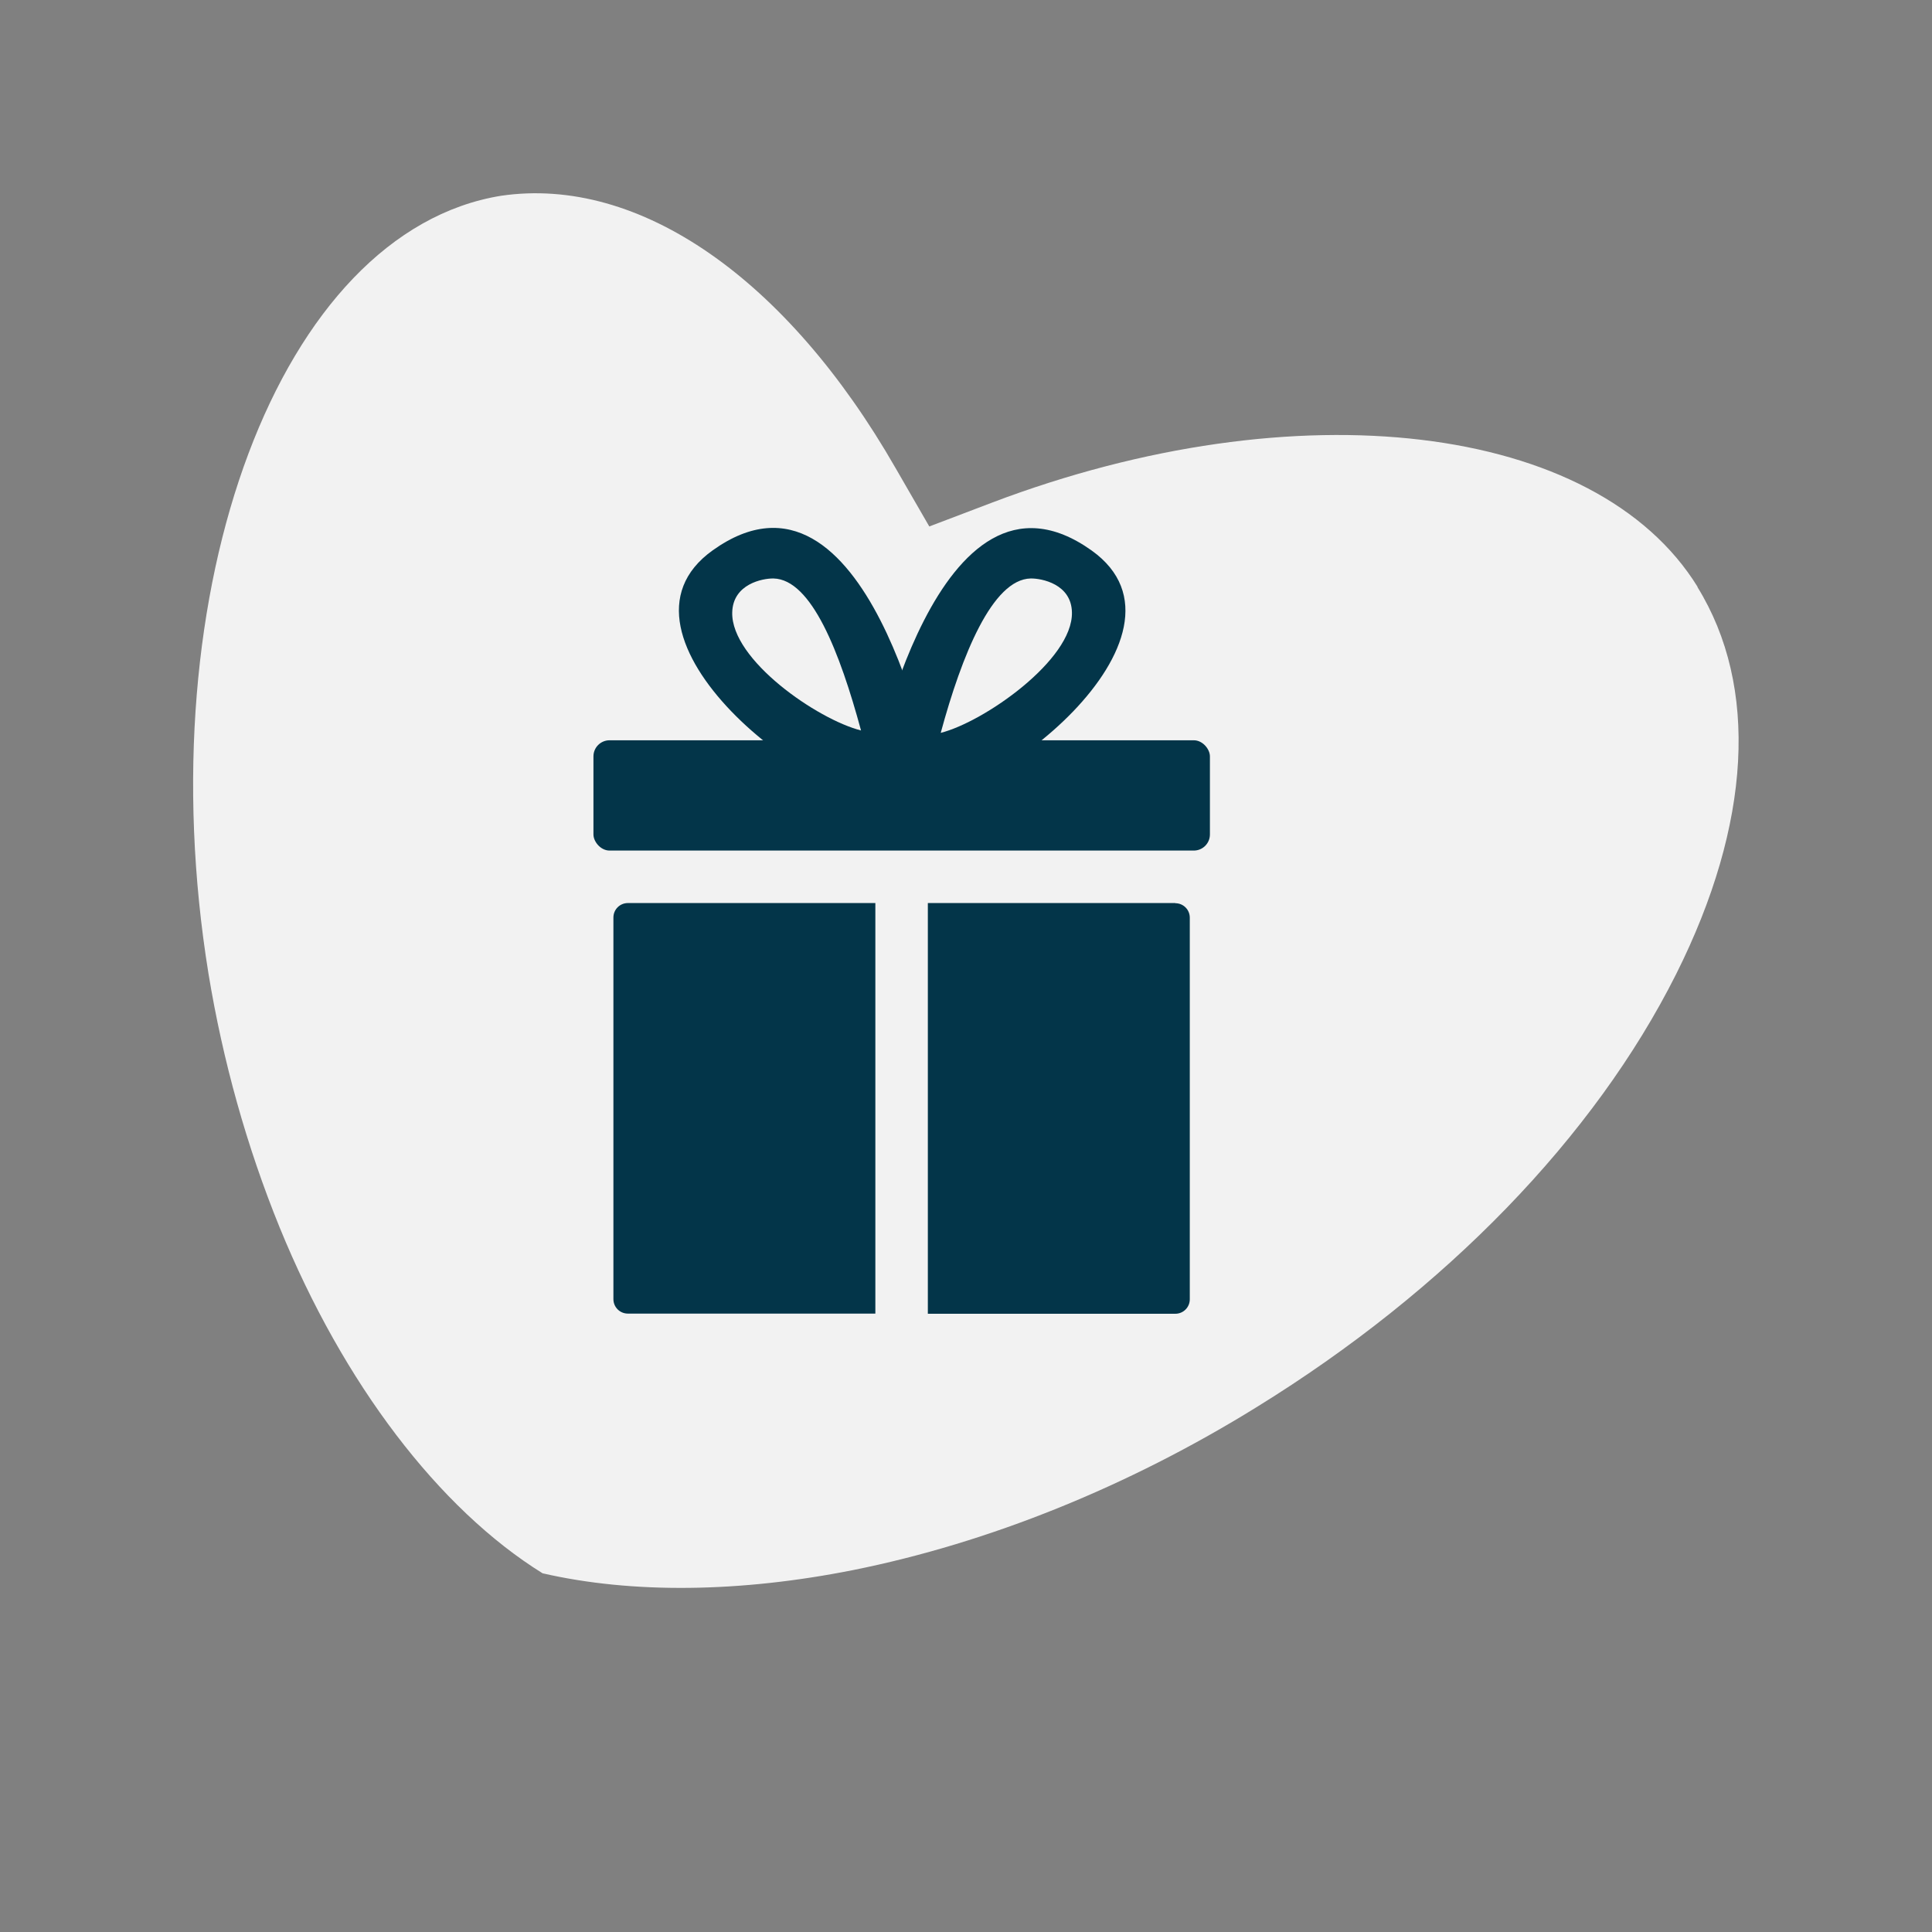
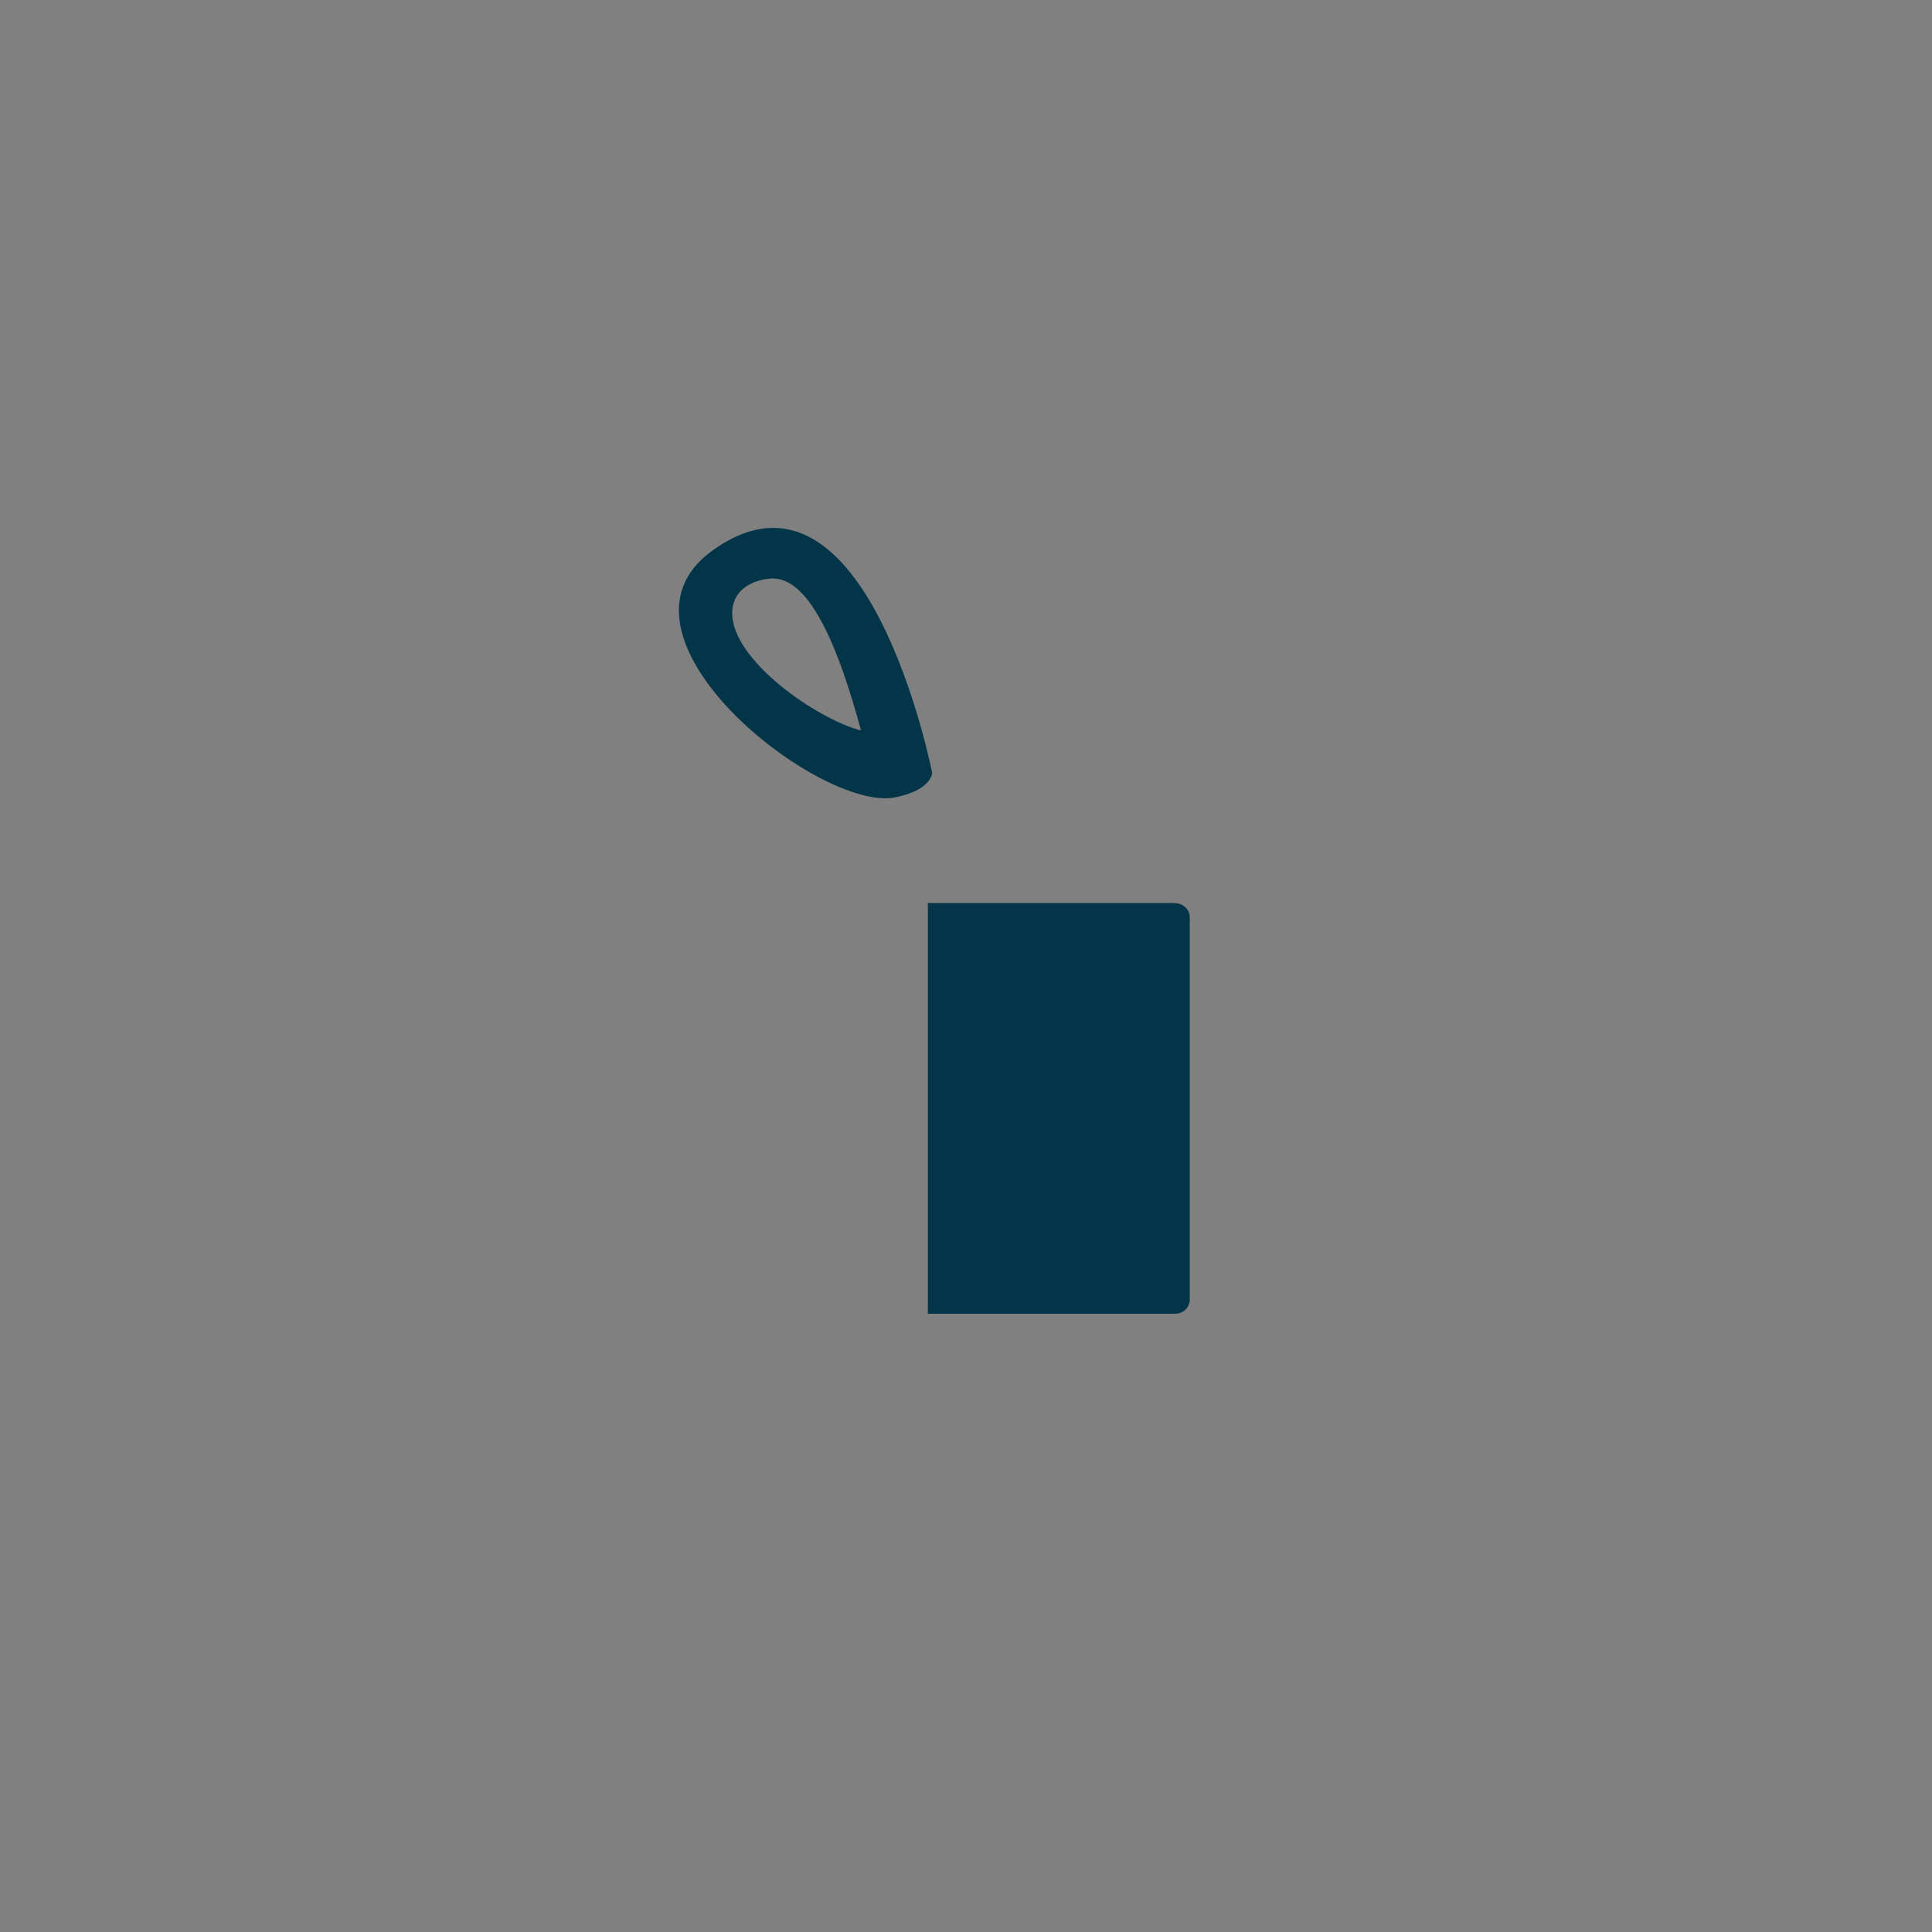
<svg xmlns="http://www.w3.org/2000/svg" id="Icons" viewBox="0 0 120 120">
  <rect x="0" y="0" width="120" height="120" fill="#808080" stroke="none" />
  <defs>
    <style>      .cls-1 {        fill: #033549;      }      .cls-2 {        fill: #f2f2f2;      }    </style>
  </defs>
-   <path class="cls-2" d="M105.44,36.45c-6.3-10.2-24.88-12.41-43.8-5.24l-3.92,1.49-2.09-3.62c-6.74-11.76-15.92-18.18-24.51-16.92-13.73,2.23-22.05,24.37-18.17,48.32.89,5.41,2.37,10.72,4.42,15.76,3.96,9.7,9.89,17.48,16.33,21.48,5.57,1.28,12.26,1.2,19.29-.2,8.43-1.69,17.1-5.19,25.06-10.12,11.74-7.24,20.99-16.79,26.06-26.9,4.67-9.32,5.14-17.86,1.32-24.04" />
  <g>
    <g>
      <path class="cls-1" d="M44.27,34.18c-7.37,5.26,6.64,16.26,11.31,15.35,2.29-.45,2.32-1.52,2.32-1.52,0,0-4.04-20.68-13.63-13.83ZM45.48,38.04c.04-1.77,1.89-2.12,2.56-2.11,2.37.05,4.13,4.61,5.44,9.44-2.7-.68-8.07-4.38-8-7.33Z" />
-       <path class="cls-1" d="M54.17,48.02s.02,1.08,2.32,1.52c4.68.91,18.68-10.09,11.31-15.35-9.59-6.84-13.63,13.83-13.63,13.83ZM58.43,45.52c1.31-4.83,3.21-9.54,5.59-9.59.67-.01,2.53.34,2.56,2.11.06,2.95-5.46,6.8-8.15,7.48Z" />
    </g>
    <g>
-       <path class="cls-1" d="M54.37,56.09h-15.37c-.5,0-.9.4-.9.9v23.7c0,.5.4.9.9.9h15.37v-25.51Z" />
      <path class="cls-1" d="M73,56.09h-15.37v25.51h15.37c.5,0,.9-.4.9-.9v-23.7c0-.5-.4-.9-.9-.9Z" />
    </g>
-     <rect class="cls-1" x="36.86" y="45.98" width="38.29" height="6.85" rx="1" ry="1" />
  </g>
</svg>